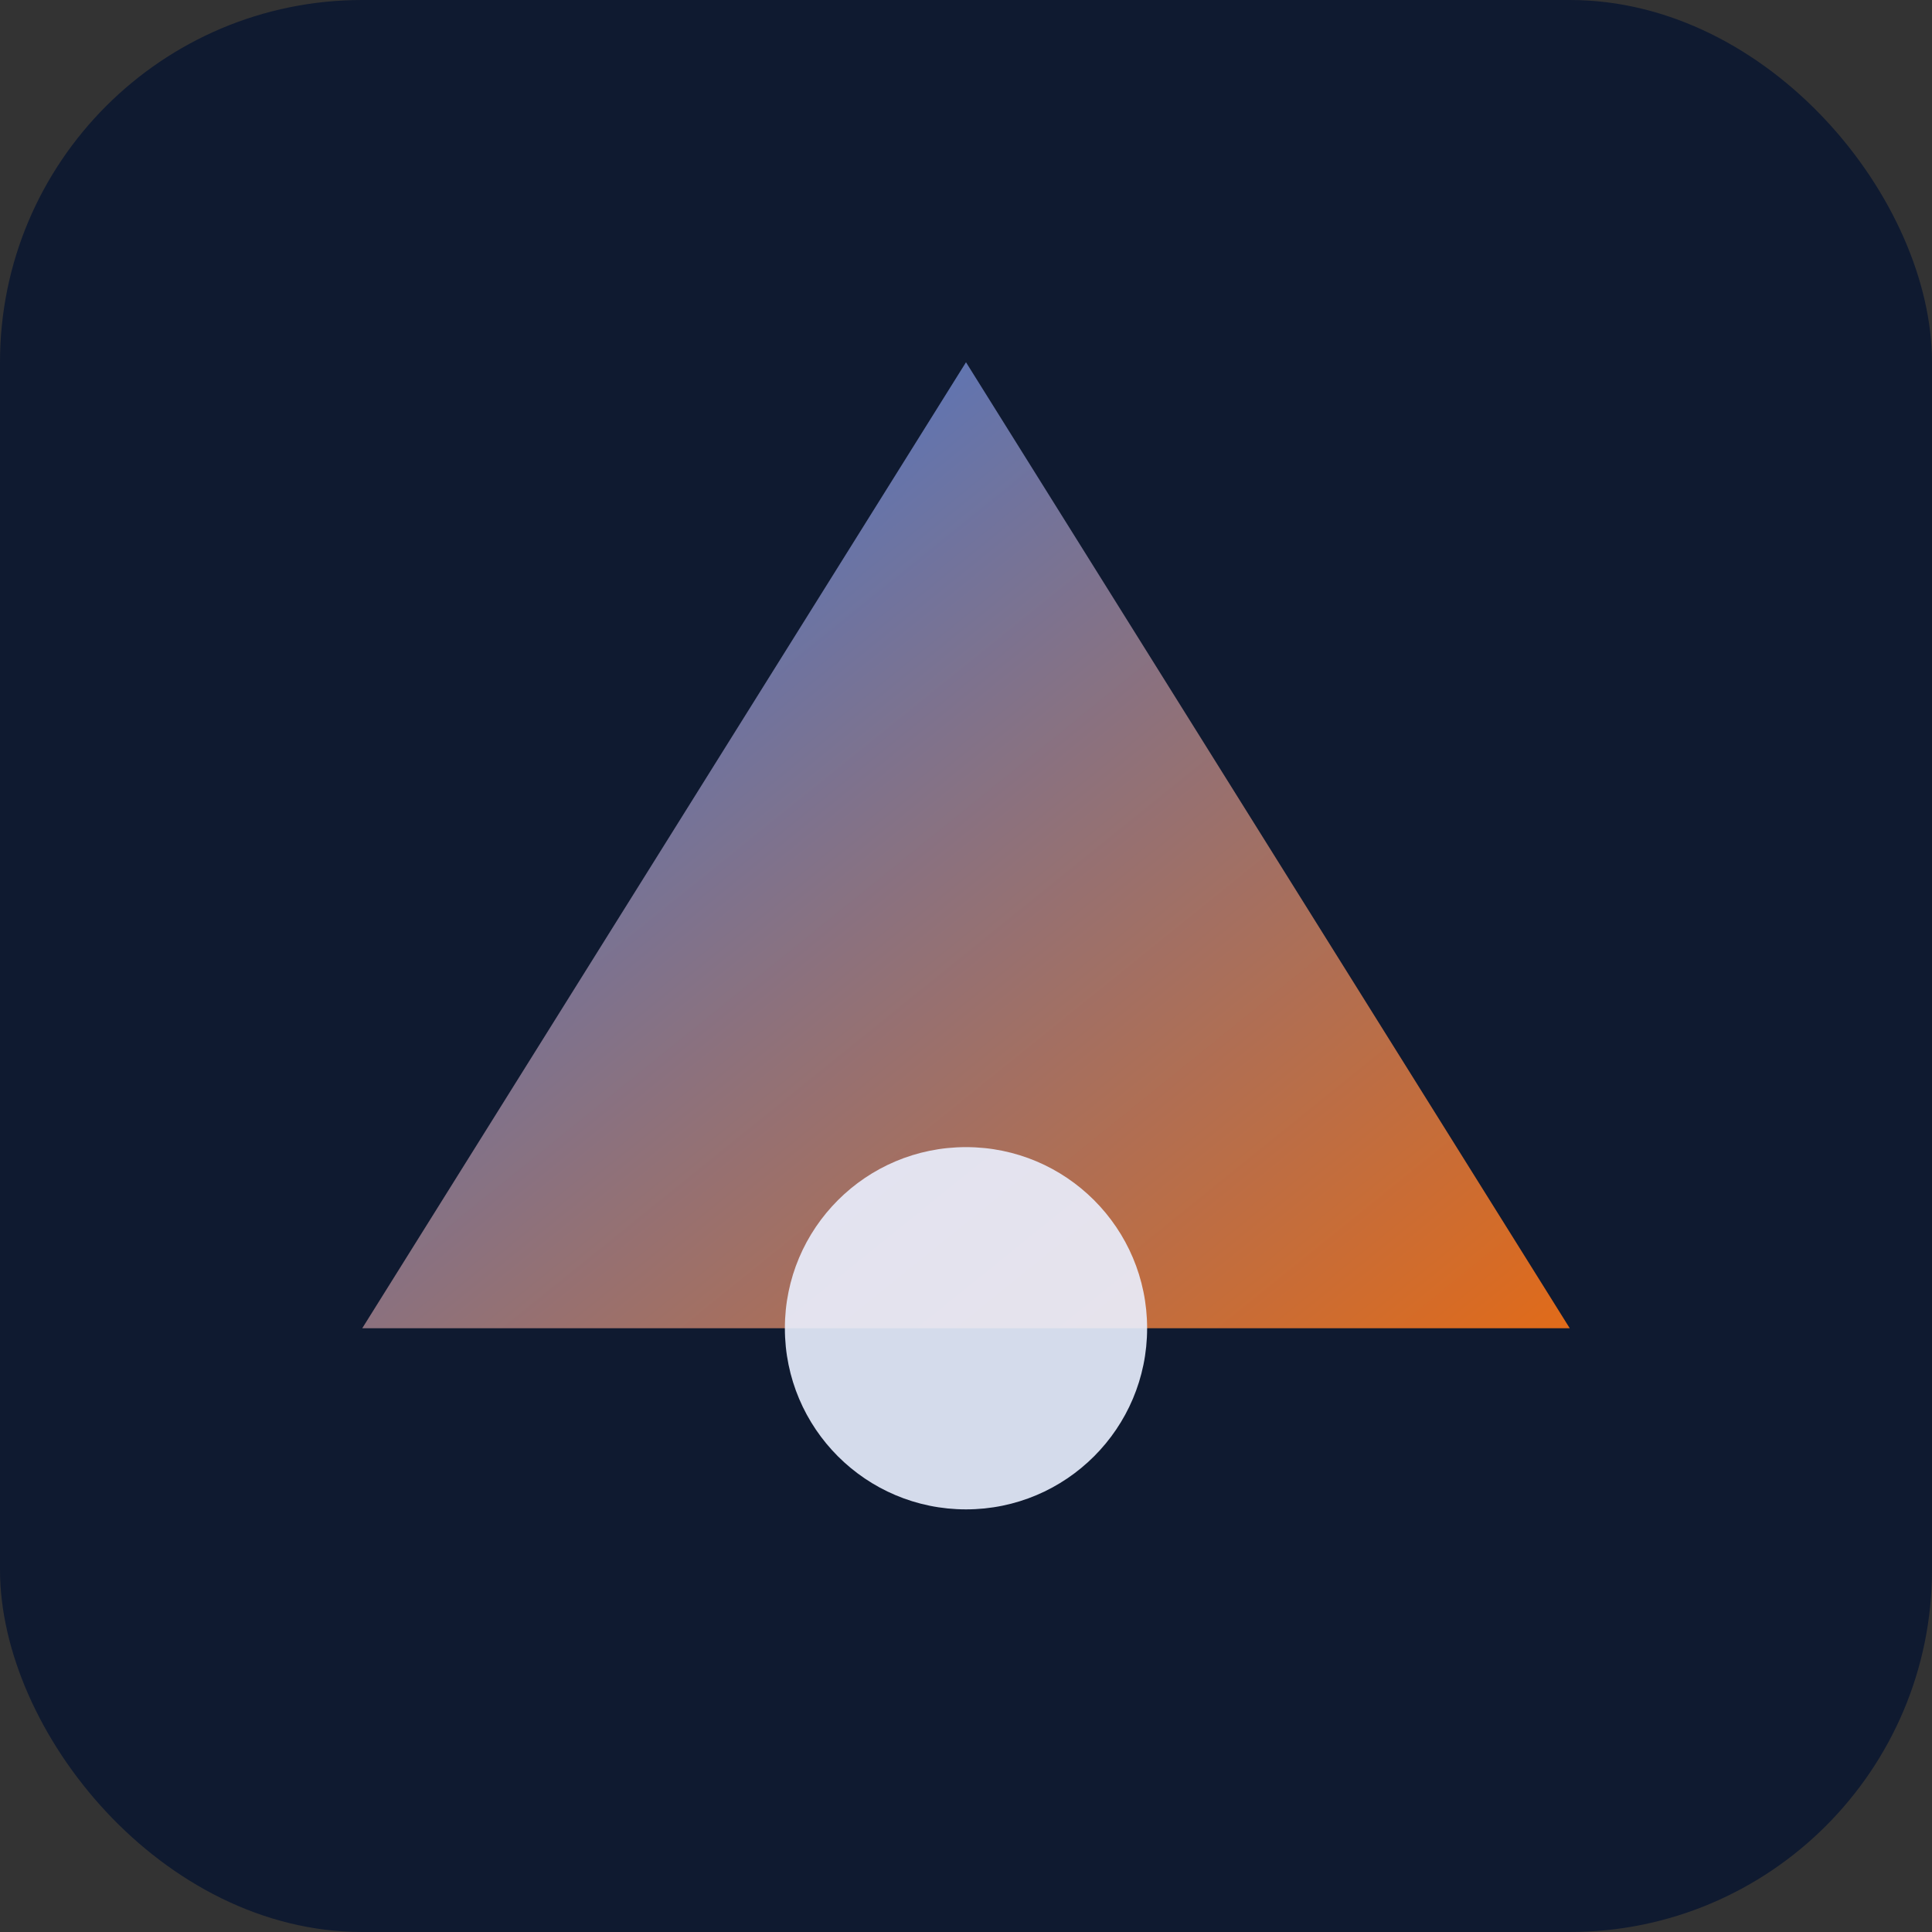
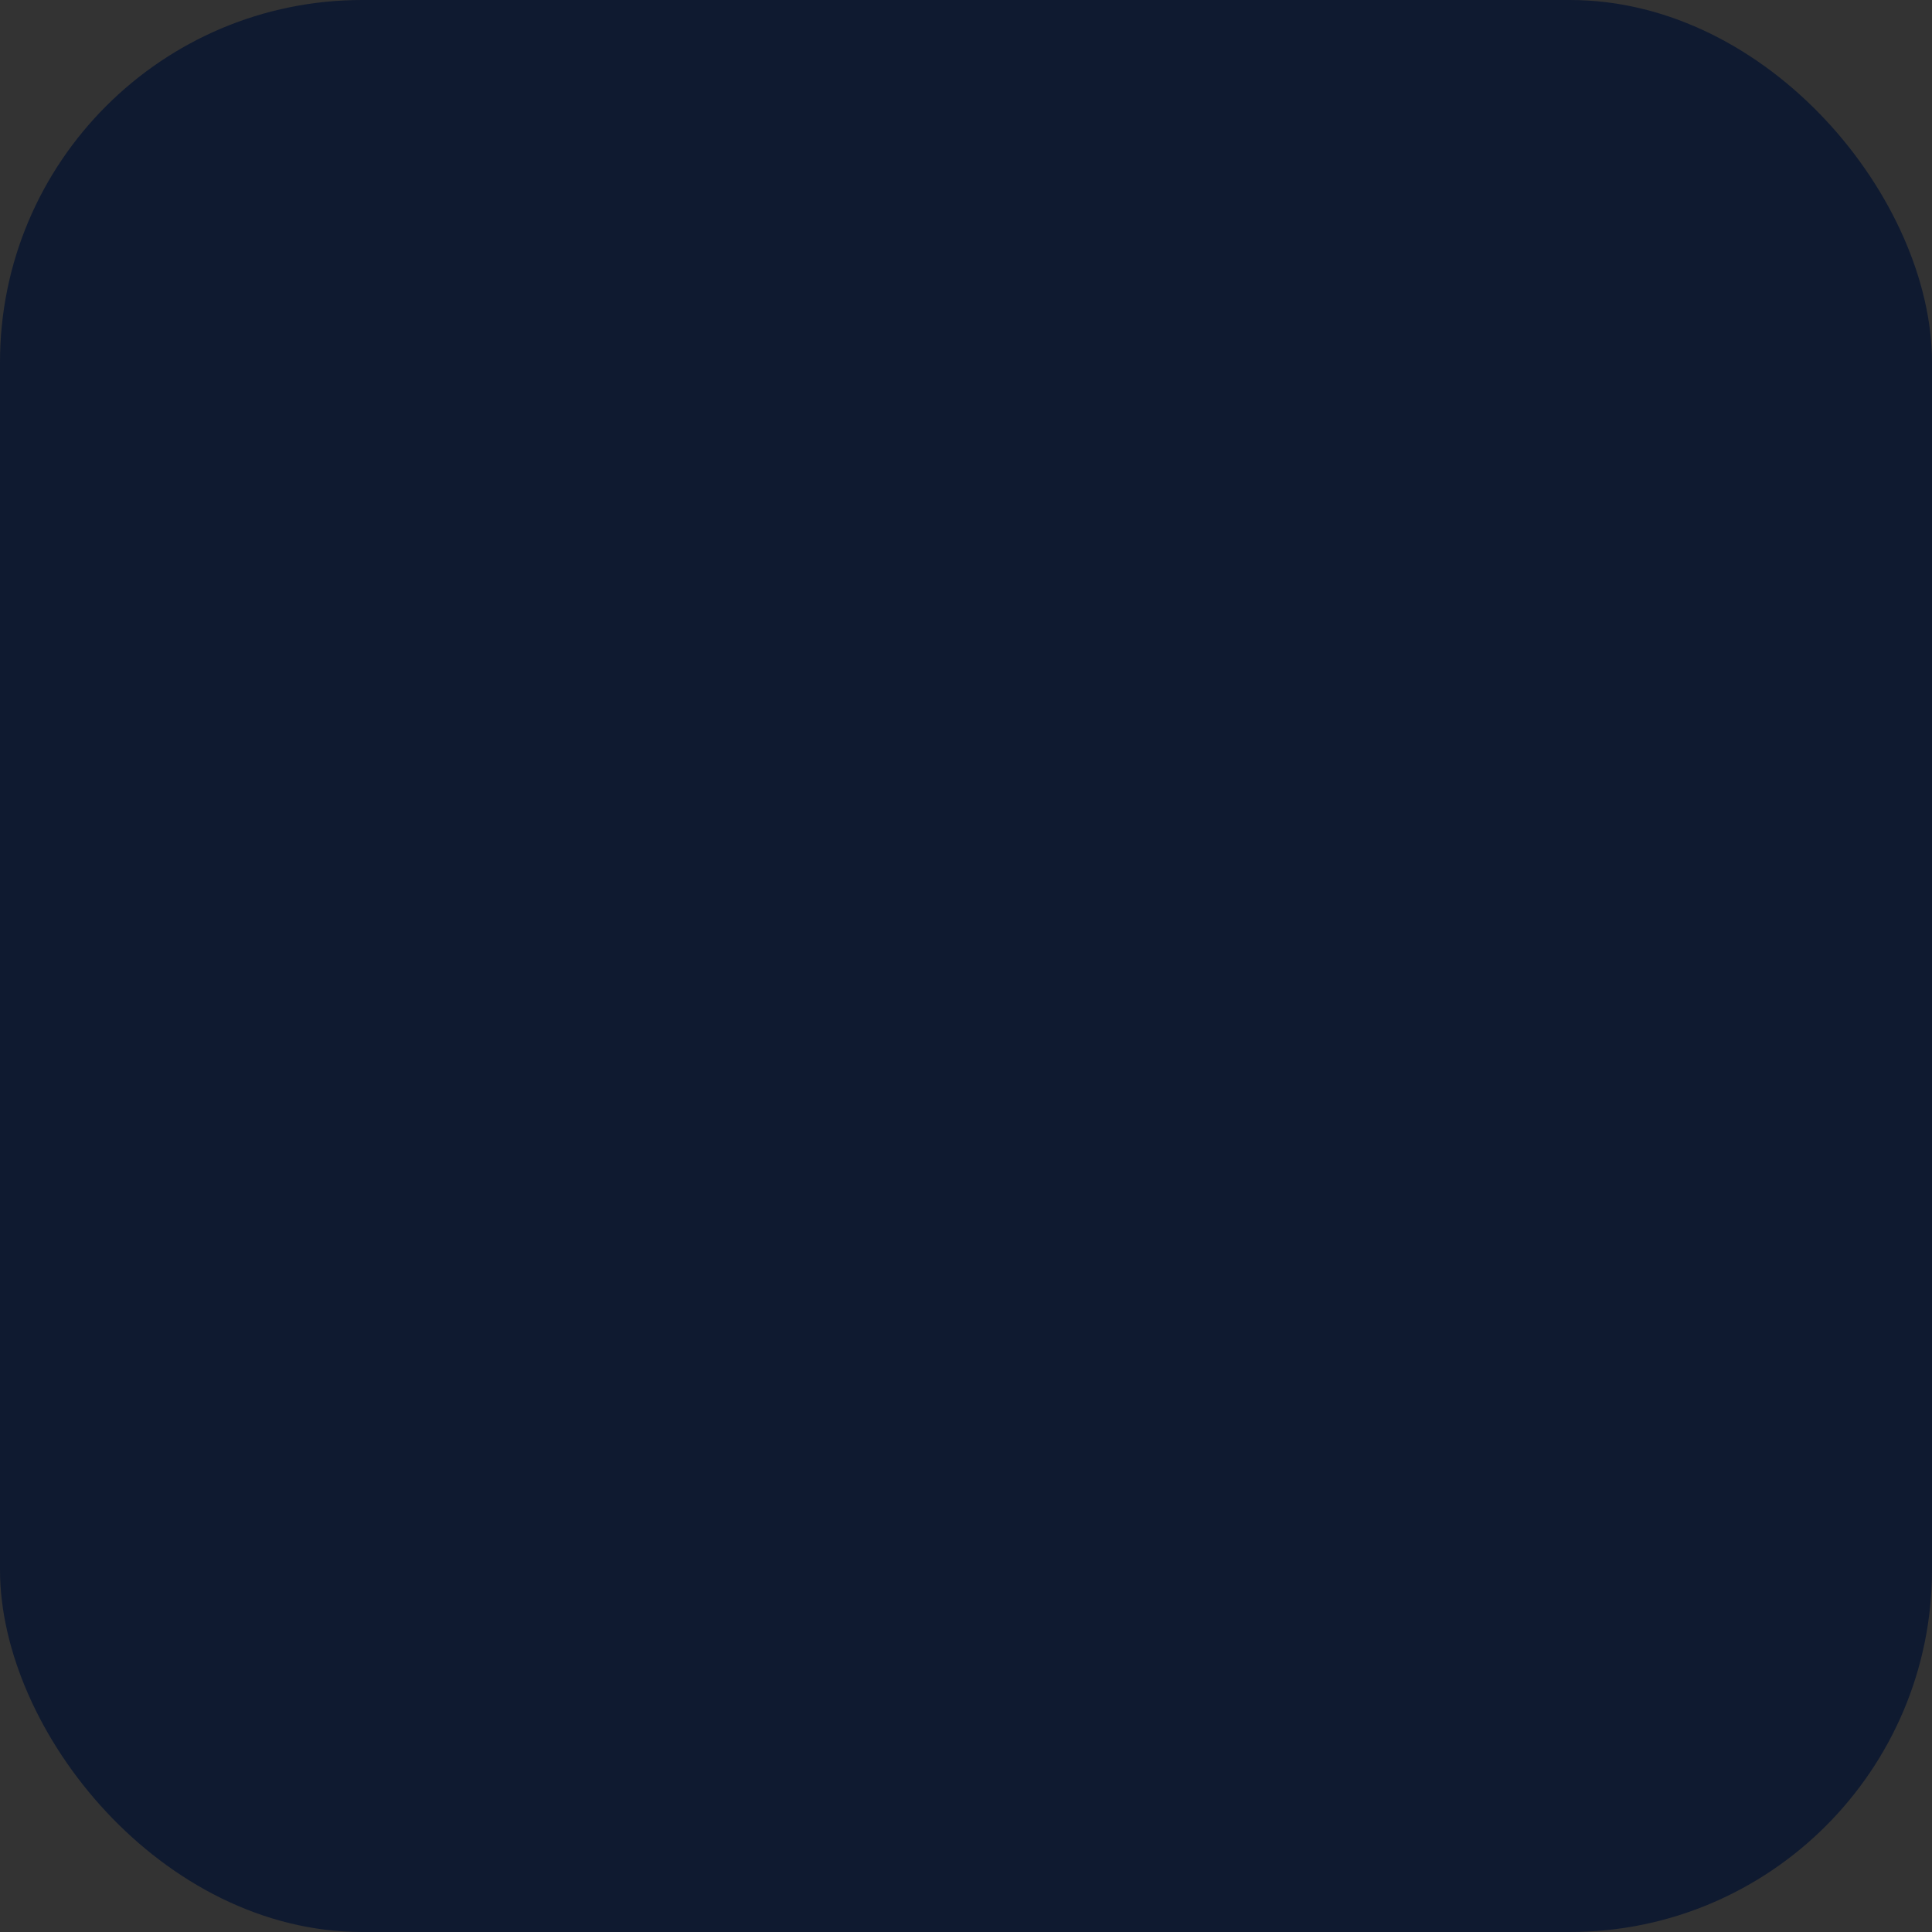
<svg xmlns="http://www.w3.org/2000/svg" viewBox="0 0 64 64">
  <rect x="0" y="0" width="64" height="64" fill="#333333" stroke="none" />
  <defs>
    <linearGradient id="g" x1="0" y1="0" x2="1" y2="1">
      <stop offset="0" stop-color="#3b82f6" />
      <stop offset="1" stop-color="#f97316" />
    </linearGradient>
  </defs>
  <rect width="64" height="64" rx="12" fill="#0f1a30" />
-   <path d="M12 44 L32 12 L52 44 Z" fill="url(#g)" opacity="0.9" />
-   <circle cx="32" cy="44" r="6" fill="#eaf0ff" opacity="0.9" />
+   <path d="M12 44 L32 12 Z" fill="url(#g)" opacity="0.9" />
</svg>